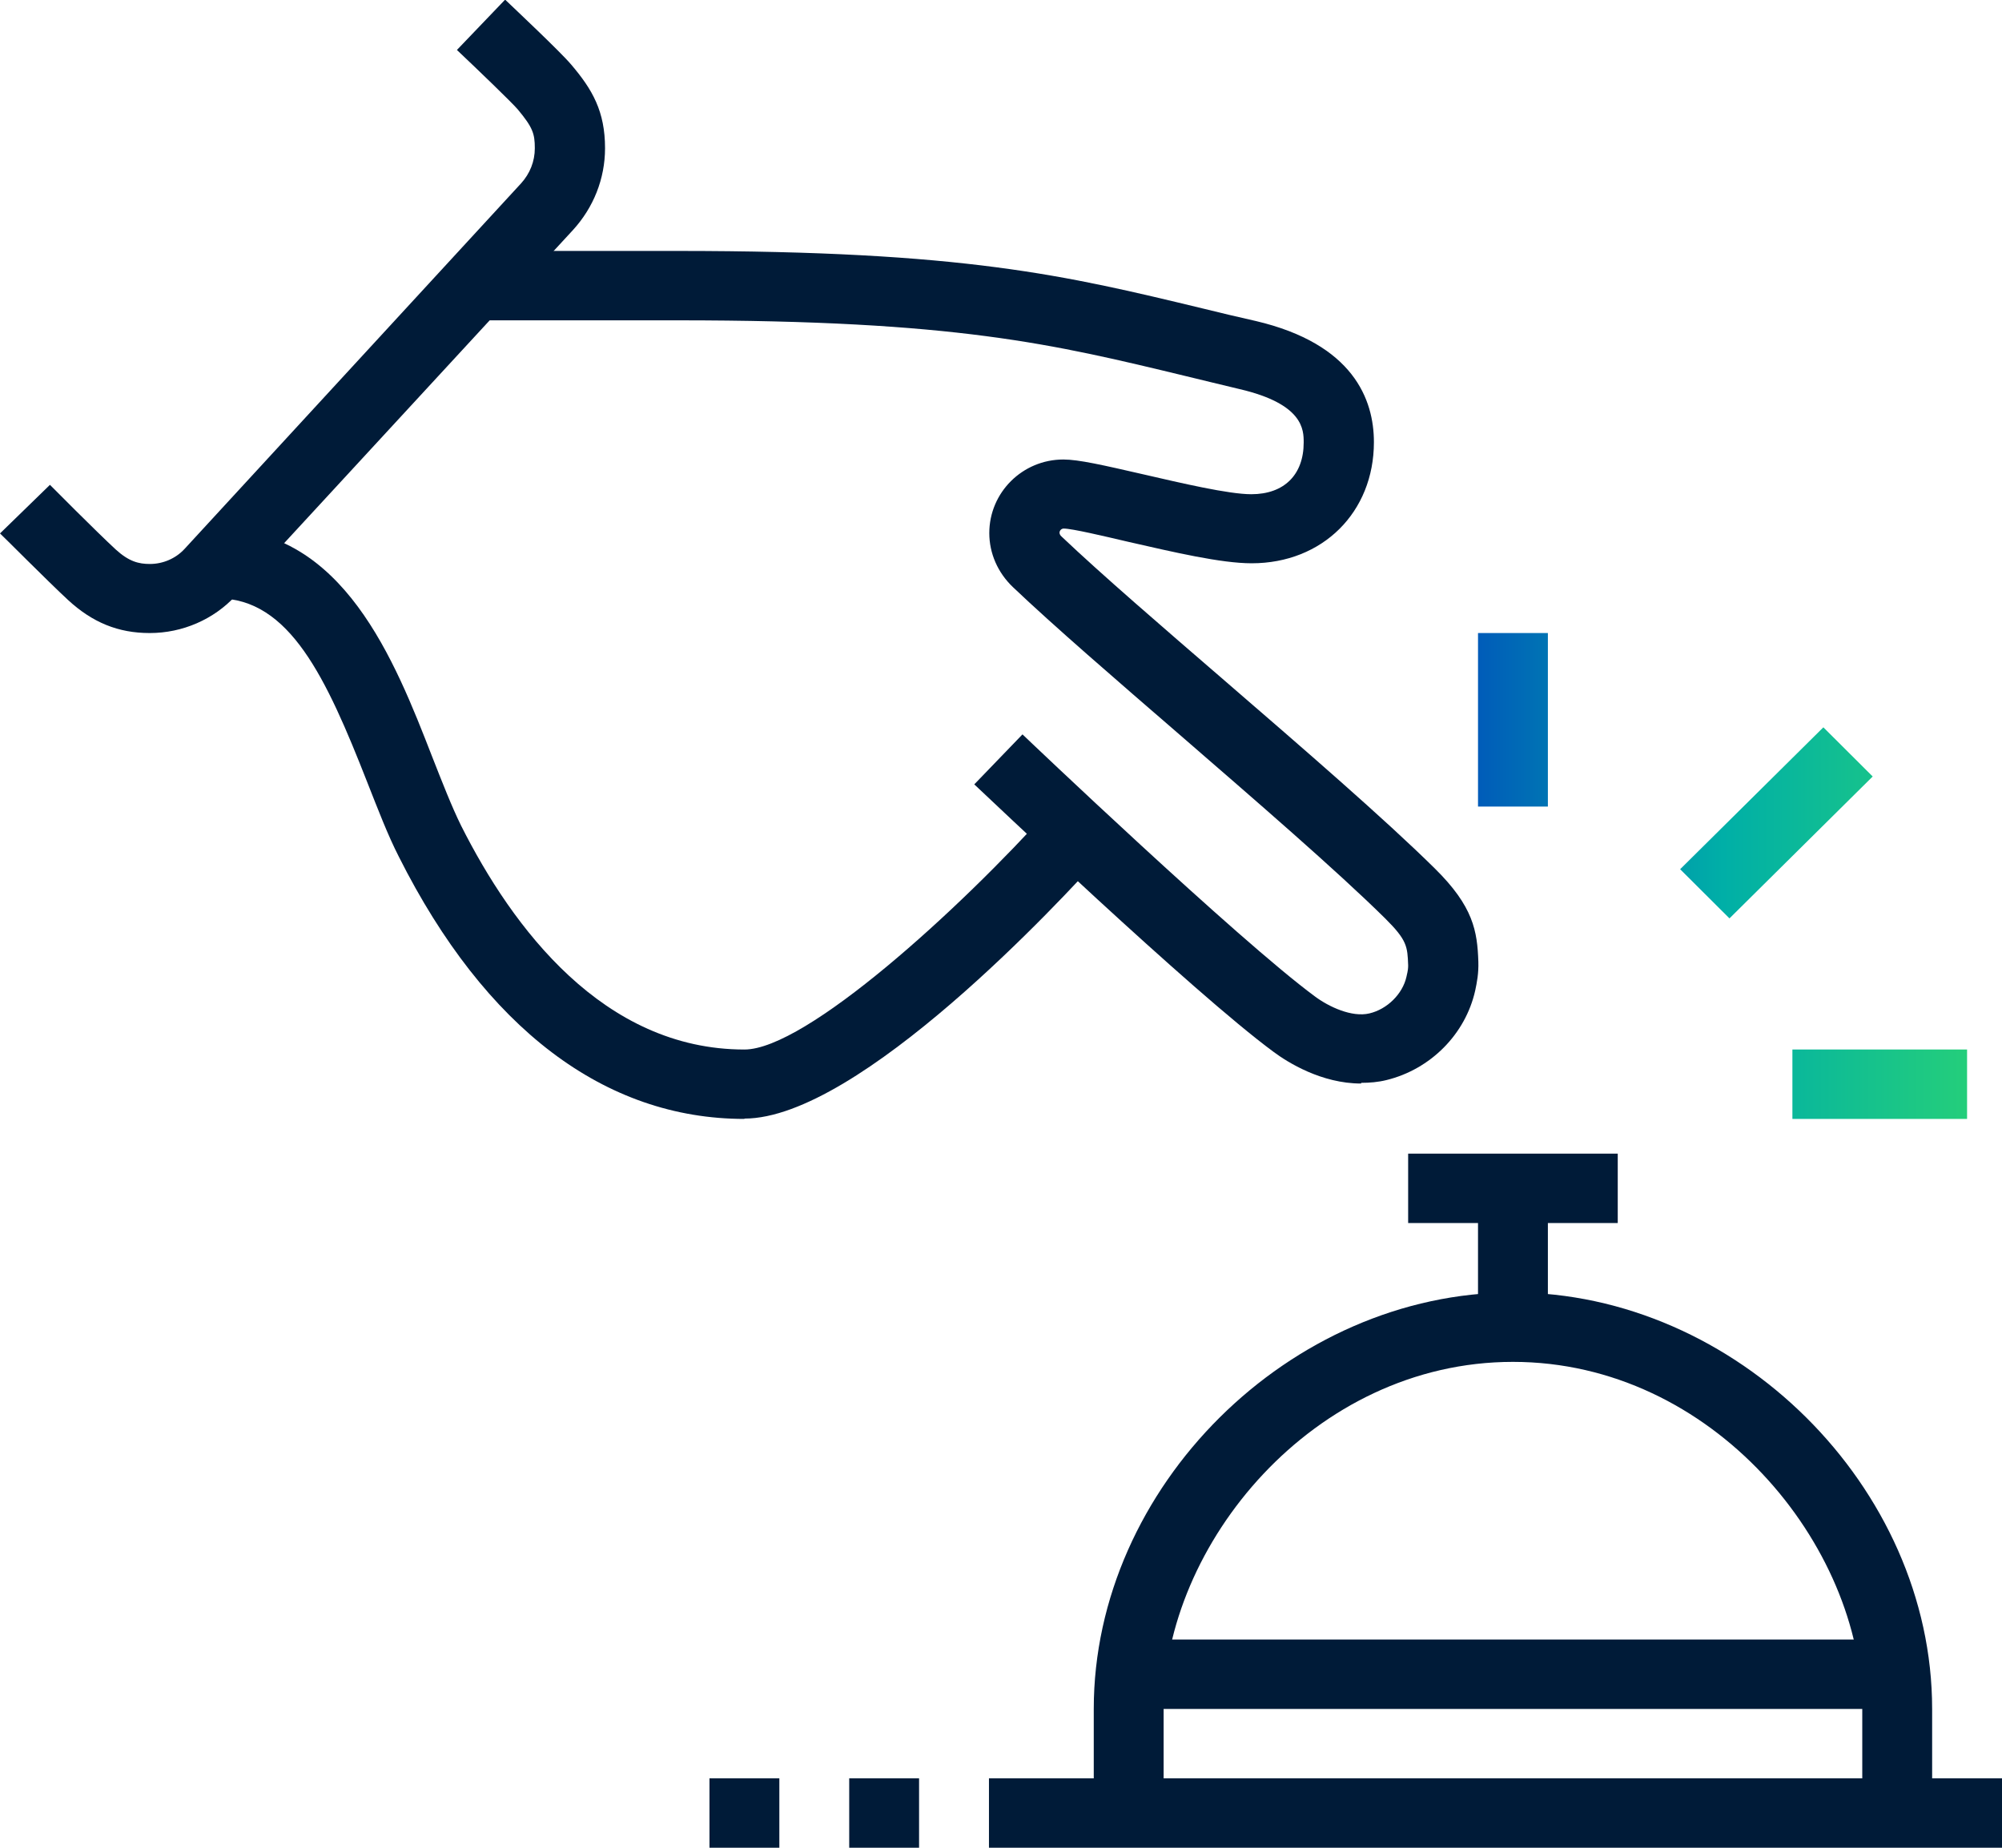
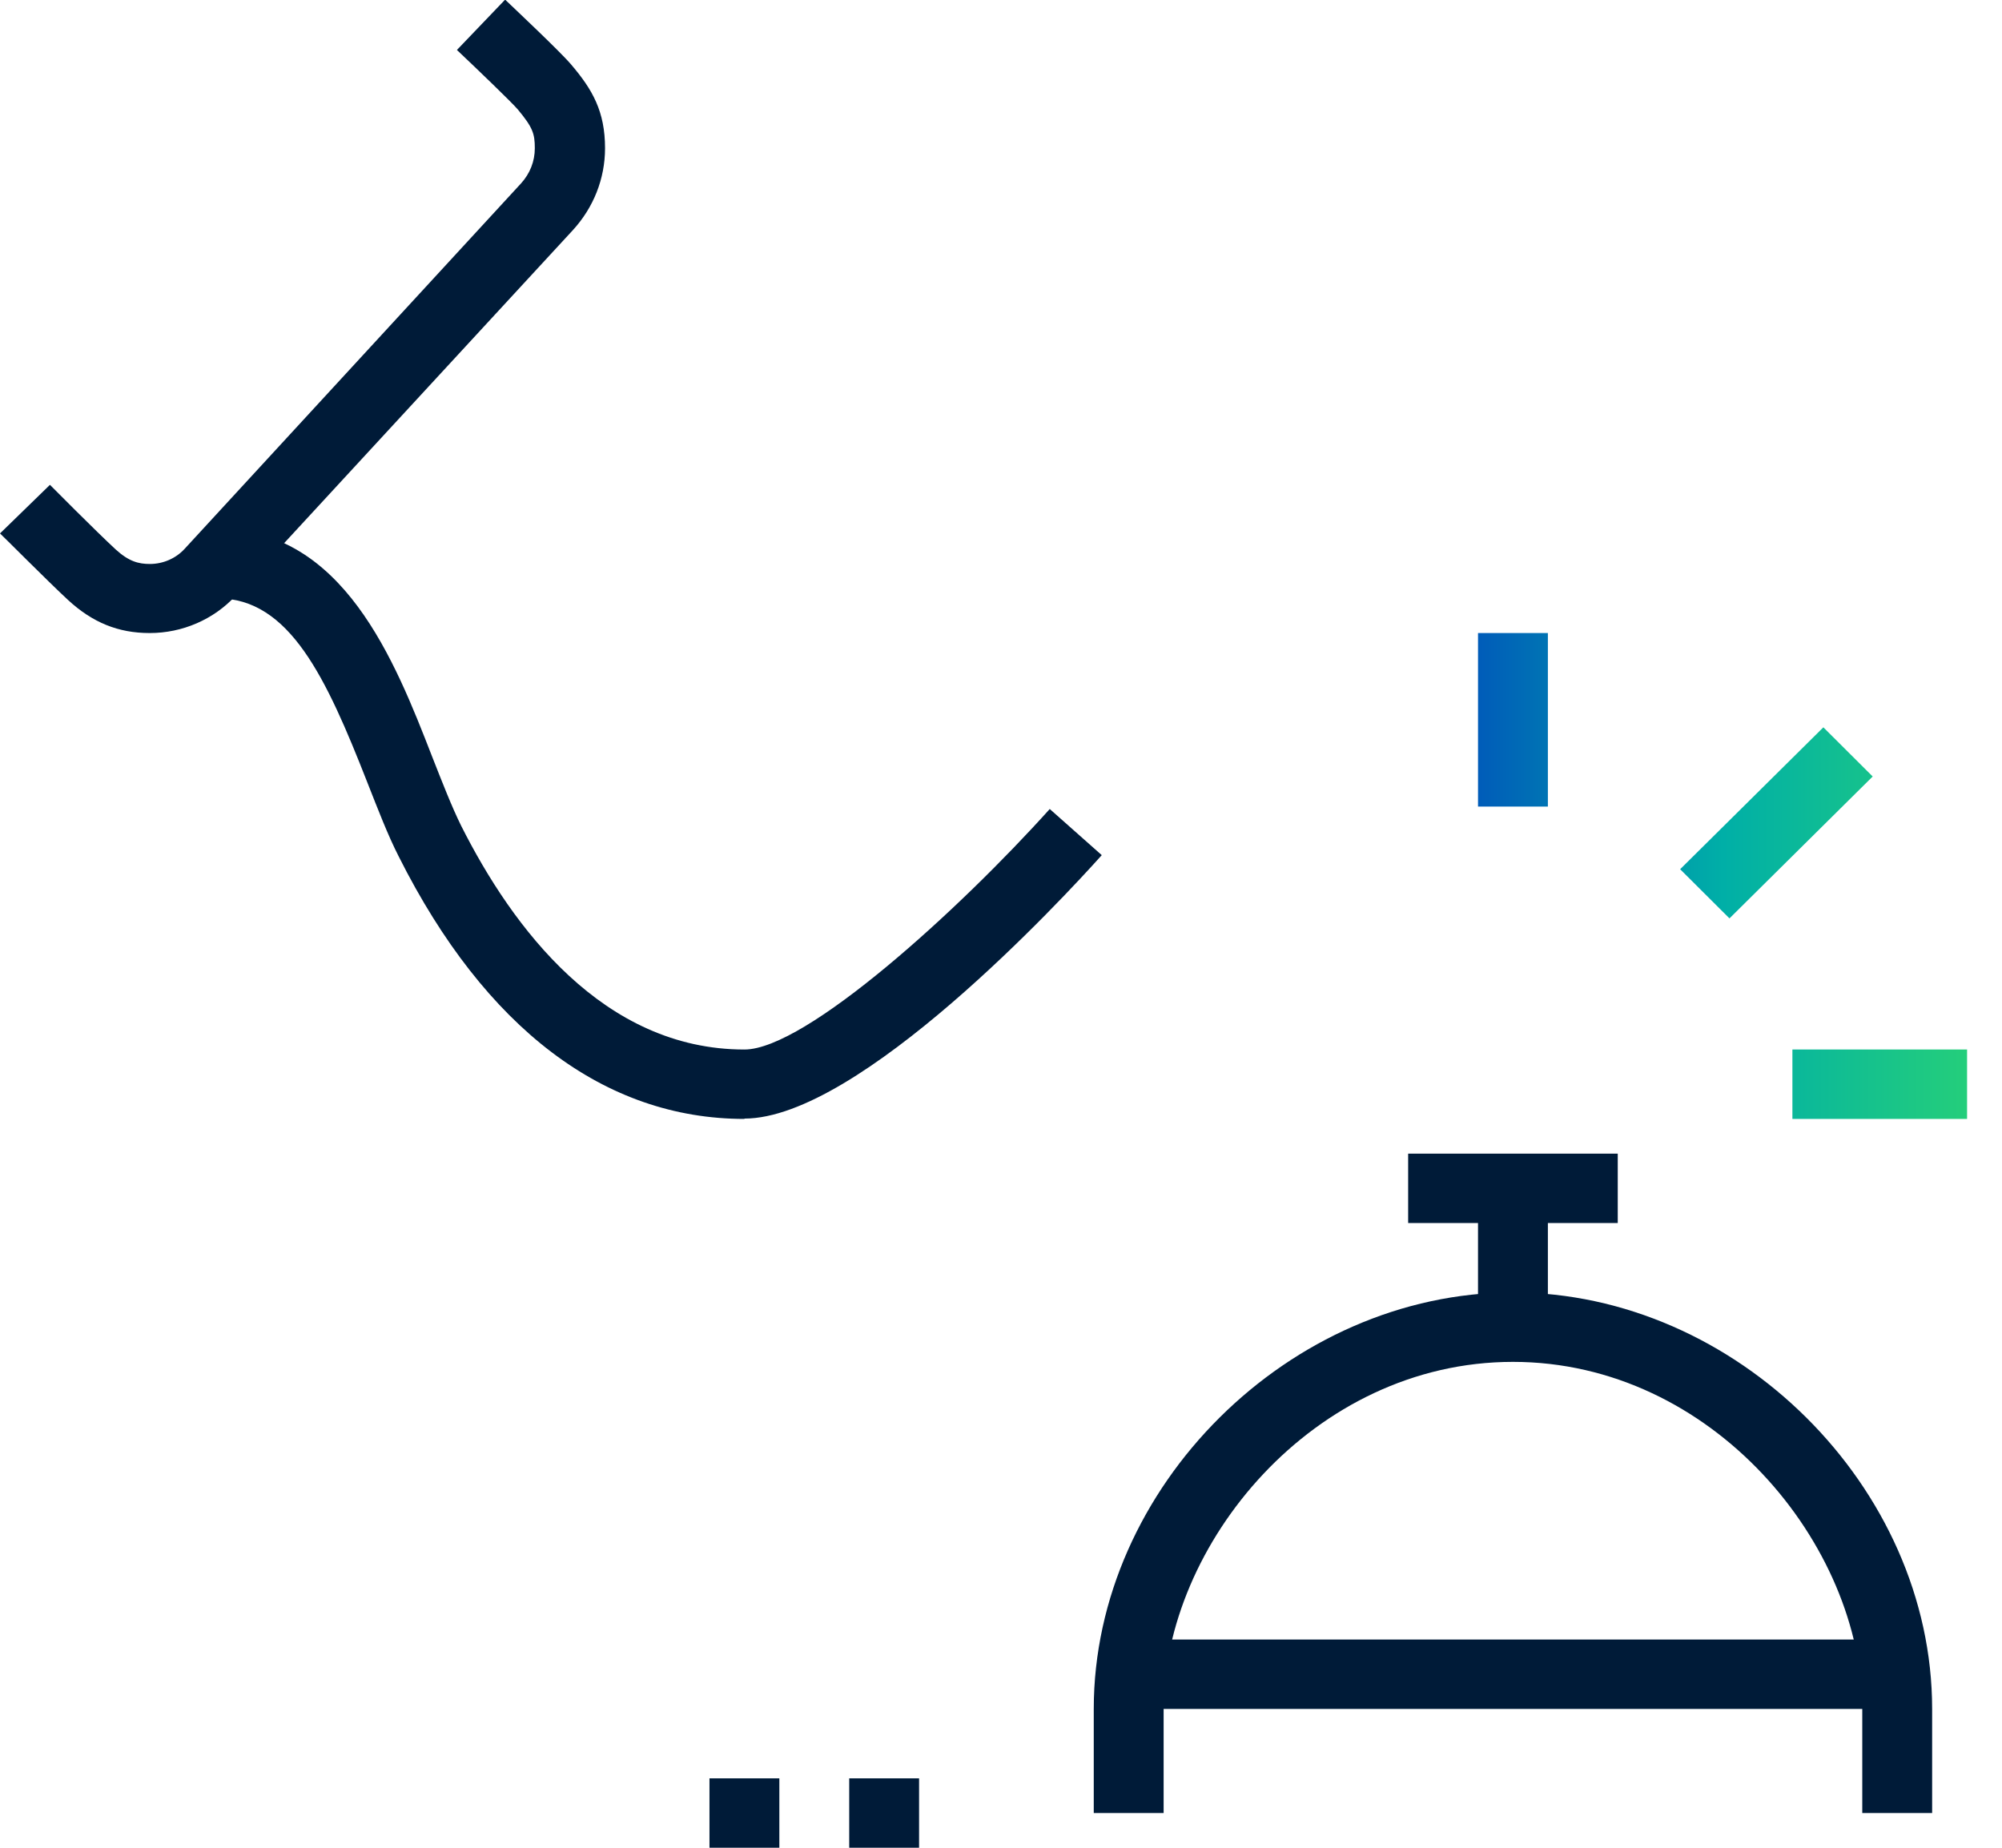
<svg xmlns="http://www.w3.org/2000/svg" width="78" height="72" viewBox="0 0 78 72" fill="none">
  <g clip-path="url(#clip0_410_595)">
    <path d="M76.639 40.895H69.834V43.6H76.639V40.895Z" fill="url(#paint0_linear_410_595)" />
    <path d="M71.04 28.341L65.46 33.87L67.382 35.786L72.962 30.257L71.04 28.341Z" fill="url(#paint1_linear_410_595)" />
    <path d="M60.307 24.667H57.585V31.429H60.307V24.667Z" fill="url(#paint2_linear_410_595)" />
-     <path d="M53.025 42.221C51.487 42.221 50.167 41.396 49.623 40.99C46.479 38.678 38.313 30.888 37.959 30.564L39.837 28.616C39.919 28.697 48.221 36.608 51.229 38.826C51.773 39.232 52.671 39.651 53.352 39.489C54.046 39.327 54.645 38.732 54.795 38.069C54.863 37.785 54.863 37.718 54.863 37.609C54.836 36.879 54.822 36.636 53.964 35.784C52.059 33.904 48.956 31.226 45.962 28.63C43.444 26.452 41.062 24.397 39.469 22.882C38.871 22.314 38.544 21.557 38.544 20.772C38.544 19.19 39.837 17.905 41.429 17.905C42.028 17.905 42.967 18.122 44.56 18.487C46.03 18.825 47.867 19.258 48.752 19.258C50.031 19.258 50.793 18.5 50.793 17.243C50.793 16.756 50.793 15.742 48.289 15.16C47.568 14.984 46.873 14.822 46.22 14.66C41.008 13.402 37.251 12.482 26.39 12.482H18.483V9.778H26.39C37.578 9.778 41.484 10.724 46.873 12.023C47.527 12.185 48.207 12.347 48.929 12.509C52.726 13.402 53.529 15.566 53.529 17.229C53.529 19.961 51.528 21.949 48.765 21.949C47.568 21.949 45.73 21.516 43.947 21.11C43.022 20.894 41.77 20.596 41.443 20.596C41.348 20.596 41.28 20.678 41.28 20.759C41.28 20.799 41.307 20.867 41.361 20.908C42.913 22.382 45.267 24.41 47.758 26.561C50.793 29.184 53.924 31.889 55.897 33.836C57.408 35.324 57.557 36.284 57.598 37.474C57.612 37.934 57.544 38.272 57.476 38.596C57.095 40.3 55.734 41.666 54.019 42.086C53.692 42.167 53.366 42.194 53.039 42.194L53.025 42.221Z" fill="#001B38" />
    <path d="M29.003 43.6C23.559 43.6 18.905 40.071 15.543 33.39C15.107 32.538 14.726 31.537 14.304 30.469C12.712 26.412 11.283 23.315 8.479 23.315V20.61C13.365 20.61 15.38 25.736 16.836 29.482C17.23 30.482 17.598 31.429 17.965 32.173C19.966 36.149 23.505 40.896 29.003 40.896C31.399 40.896 37.401 35.419 40.899 31.524L42.926 33.322C41.389 35.04 33.468 43.587 29.003 43.587V43.6Z" fill="#001B38" />
    <path d="M5.825 24.667C4.614 24.667 3.607 24.261 2.654 23.382C1.865 22.652 0.082 20.854 0 20.786L1.946 18.892C1.946 18.892 3.743 20.705 4.505 21.408C5.022 21.881 5.403 21.976 5.839 21.976C6.356 21.976 6.846 21.76 7.186 21.394L20.306 7.14C20.647 6.762 20.837 6.288 20.837 5.775C20.837 5.207 20.756 4.963 20.17 4.26C19.925 3.976 18.646 2.745 17.802 1.947L19.68 -0.014C20.034 0.325 21.831 2.015 22.253 2.515C23.083 3.489 23.573 4.341 23.573 5.775C23.573 6.965 23.124 8.087 22.321 8.966L9.187 23.207C8.329 24.14 7.105 24.667 5.839 24.667H5.825Z" fill="#001B38" />
    <path d="M75.278 70.648H72.556V66.591C72.556 60.207 66.731 53.067 58.946 53.067C51.161 53.067 45.336 60.207 45.336 66.591V70.648H42.614V66.591C42.614 57.949 50.249 50.362 58.946 50.362C67.643 50.362 75.278 57.949 75.278 66.591V70.648Z" fill="#001B38" />
-     <path d="M78 69.295H38.531V72H78V69.295Z" fill="#001B38" />
+     <path d="M78 69.295H38.531V72V69.295Z" fill="#001B38" />
    <path d="M35.808 69.295H33.086V72H35.808V69.295Z" fill="#001B38" />
    <path d="M30.364 69.295H27.642V72H30.364V69.295Z" fill="#001B38" />
    <path d="M73.849 63.886H44.056V66.591H73.849V63.886Z" fill="#001B38" />
    <path d="M60.307 46.305H57.585V51.715H60.307V46.305Z" fill="#001B38" />
    <path d="M63.029 44.953H54.863V47.657H63.029V44.953Z" fill="#001B38" />
  </g>
  <defs>
    <linearGradient id="paint0_linear_410_595" x1="57.585" y1="34.134" x2="76.639" y2="34.134" gradientUnits="userSpaceOnUse">
      <stop stop-color="#005CB9" />
      <stop offset="0.5" stop-color="#00AFA7" />
      <stop offset="1" stop-color="#24CE7B" />
    </linearGradient>
    <linearGradient id="paint1_linear_410_595" x1="57.585" y1="34.134" x2="76.639" y2="34.134" gradientUnits="userSpaceOnUse">
      <stop stop-color="#005CB9" />
      <stop offset="0.5" stop-color="#00AFA7" />
      <stop offset="1" stop-color="#24CE7B" />
    </linearGradient>
    <linearGradient id="paint2_linear_410_595" x1="57.585" y1="34.134" x2="76.639" y2="34.134" gradientUnits="userSpaceOnUse">
      <stop stop-color="#005CB9" />
      <stop offset="0.5" stop-color="#00AFA7" />
      <stop offset="1" stop-color="#24CE7B" />
    </linearGradient>
    <clipPath id="clip0_410_595">
      <rect width="78" height="72" fill="white" />
    </clipPath>
  </defs>
</svg>